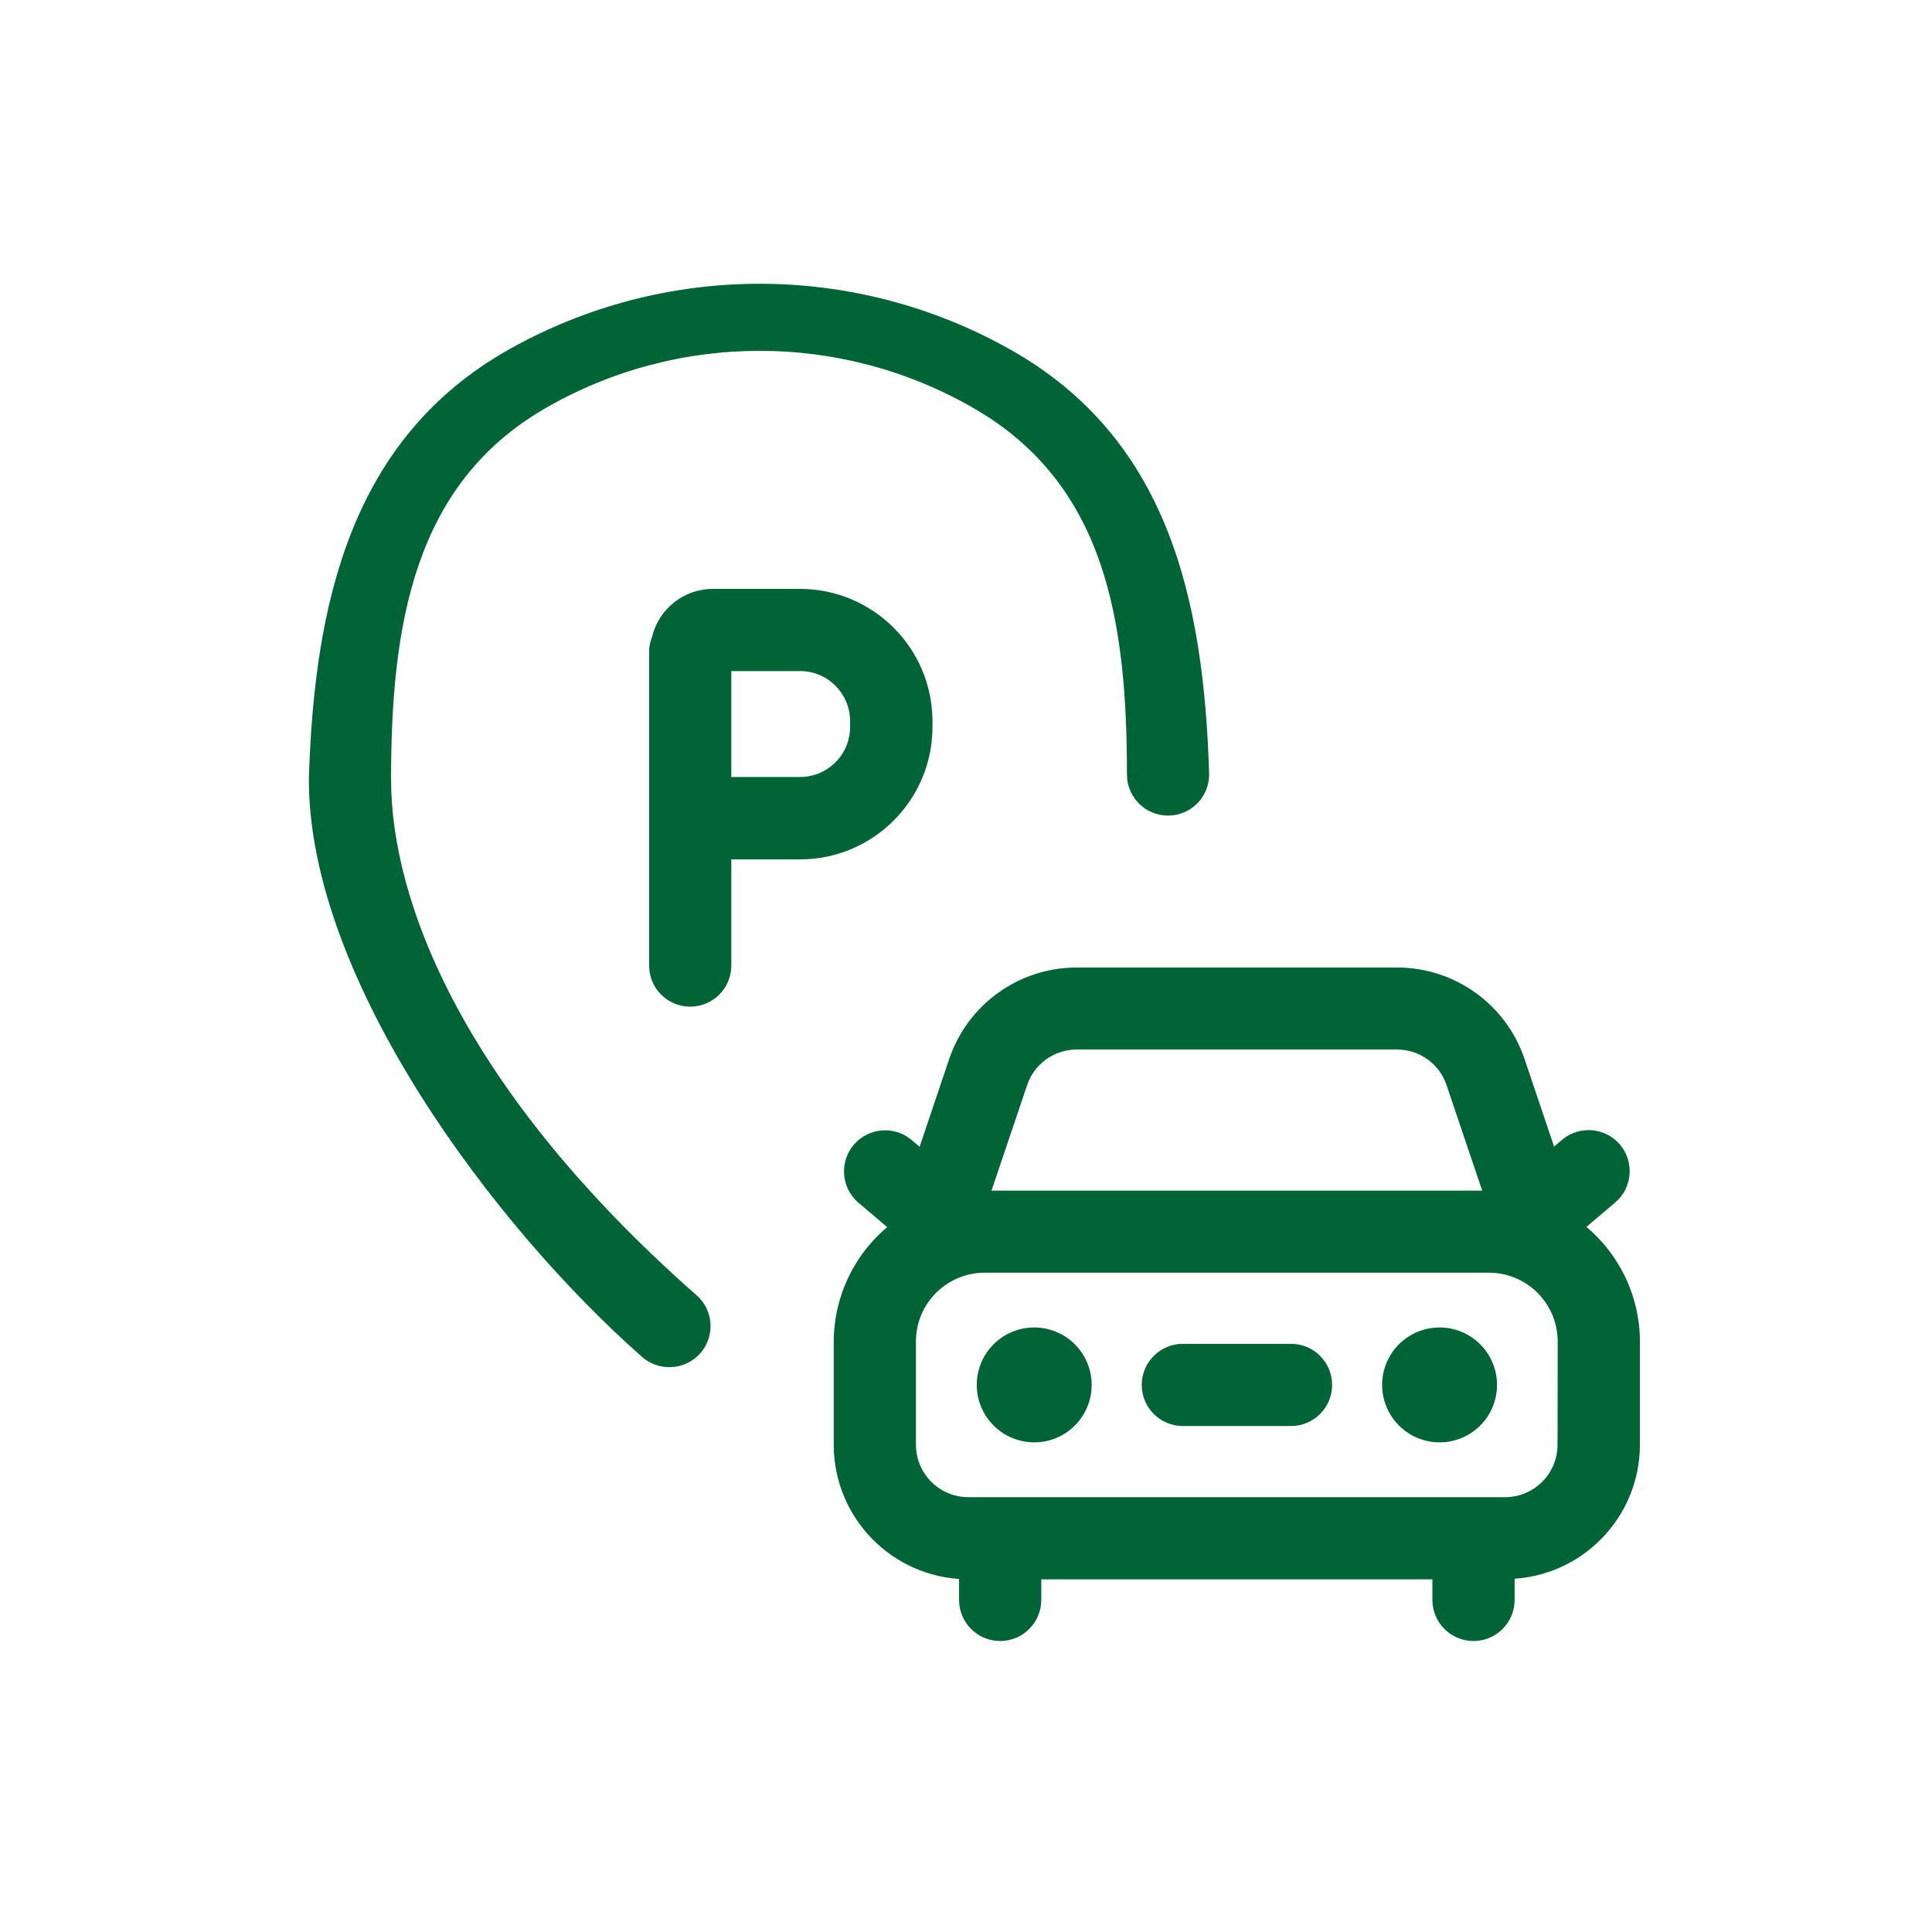
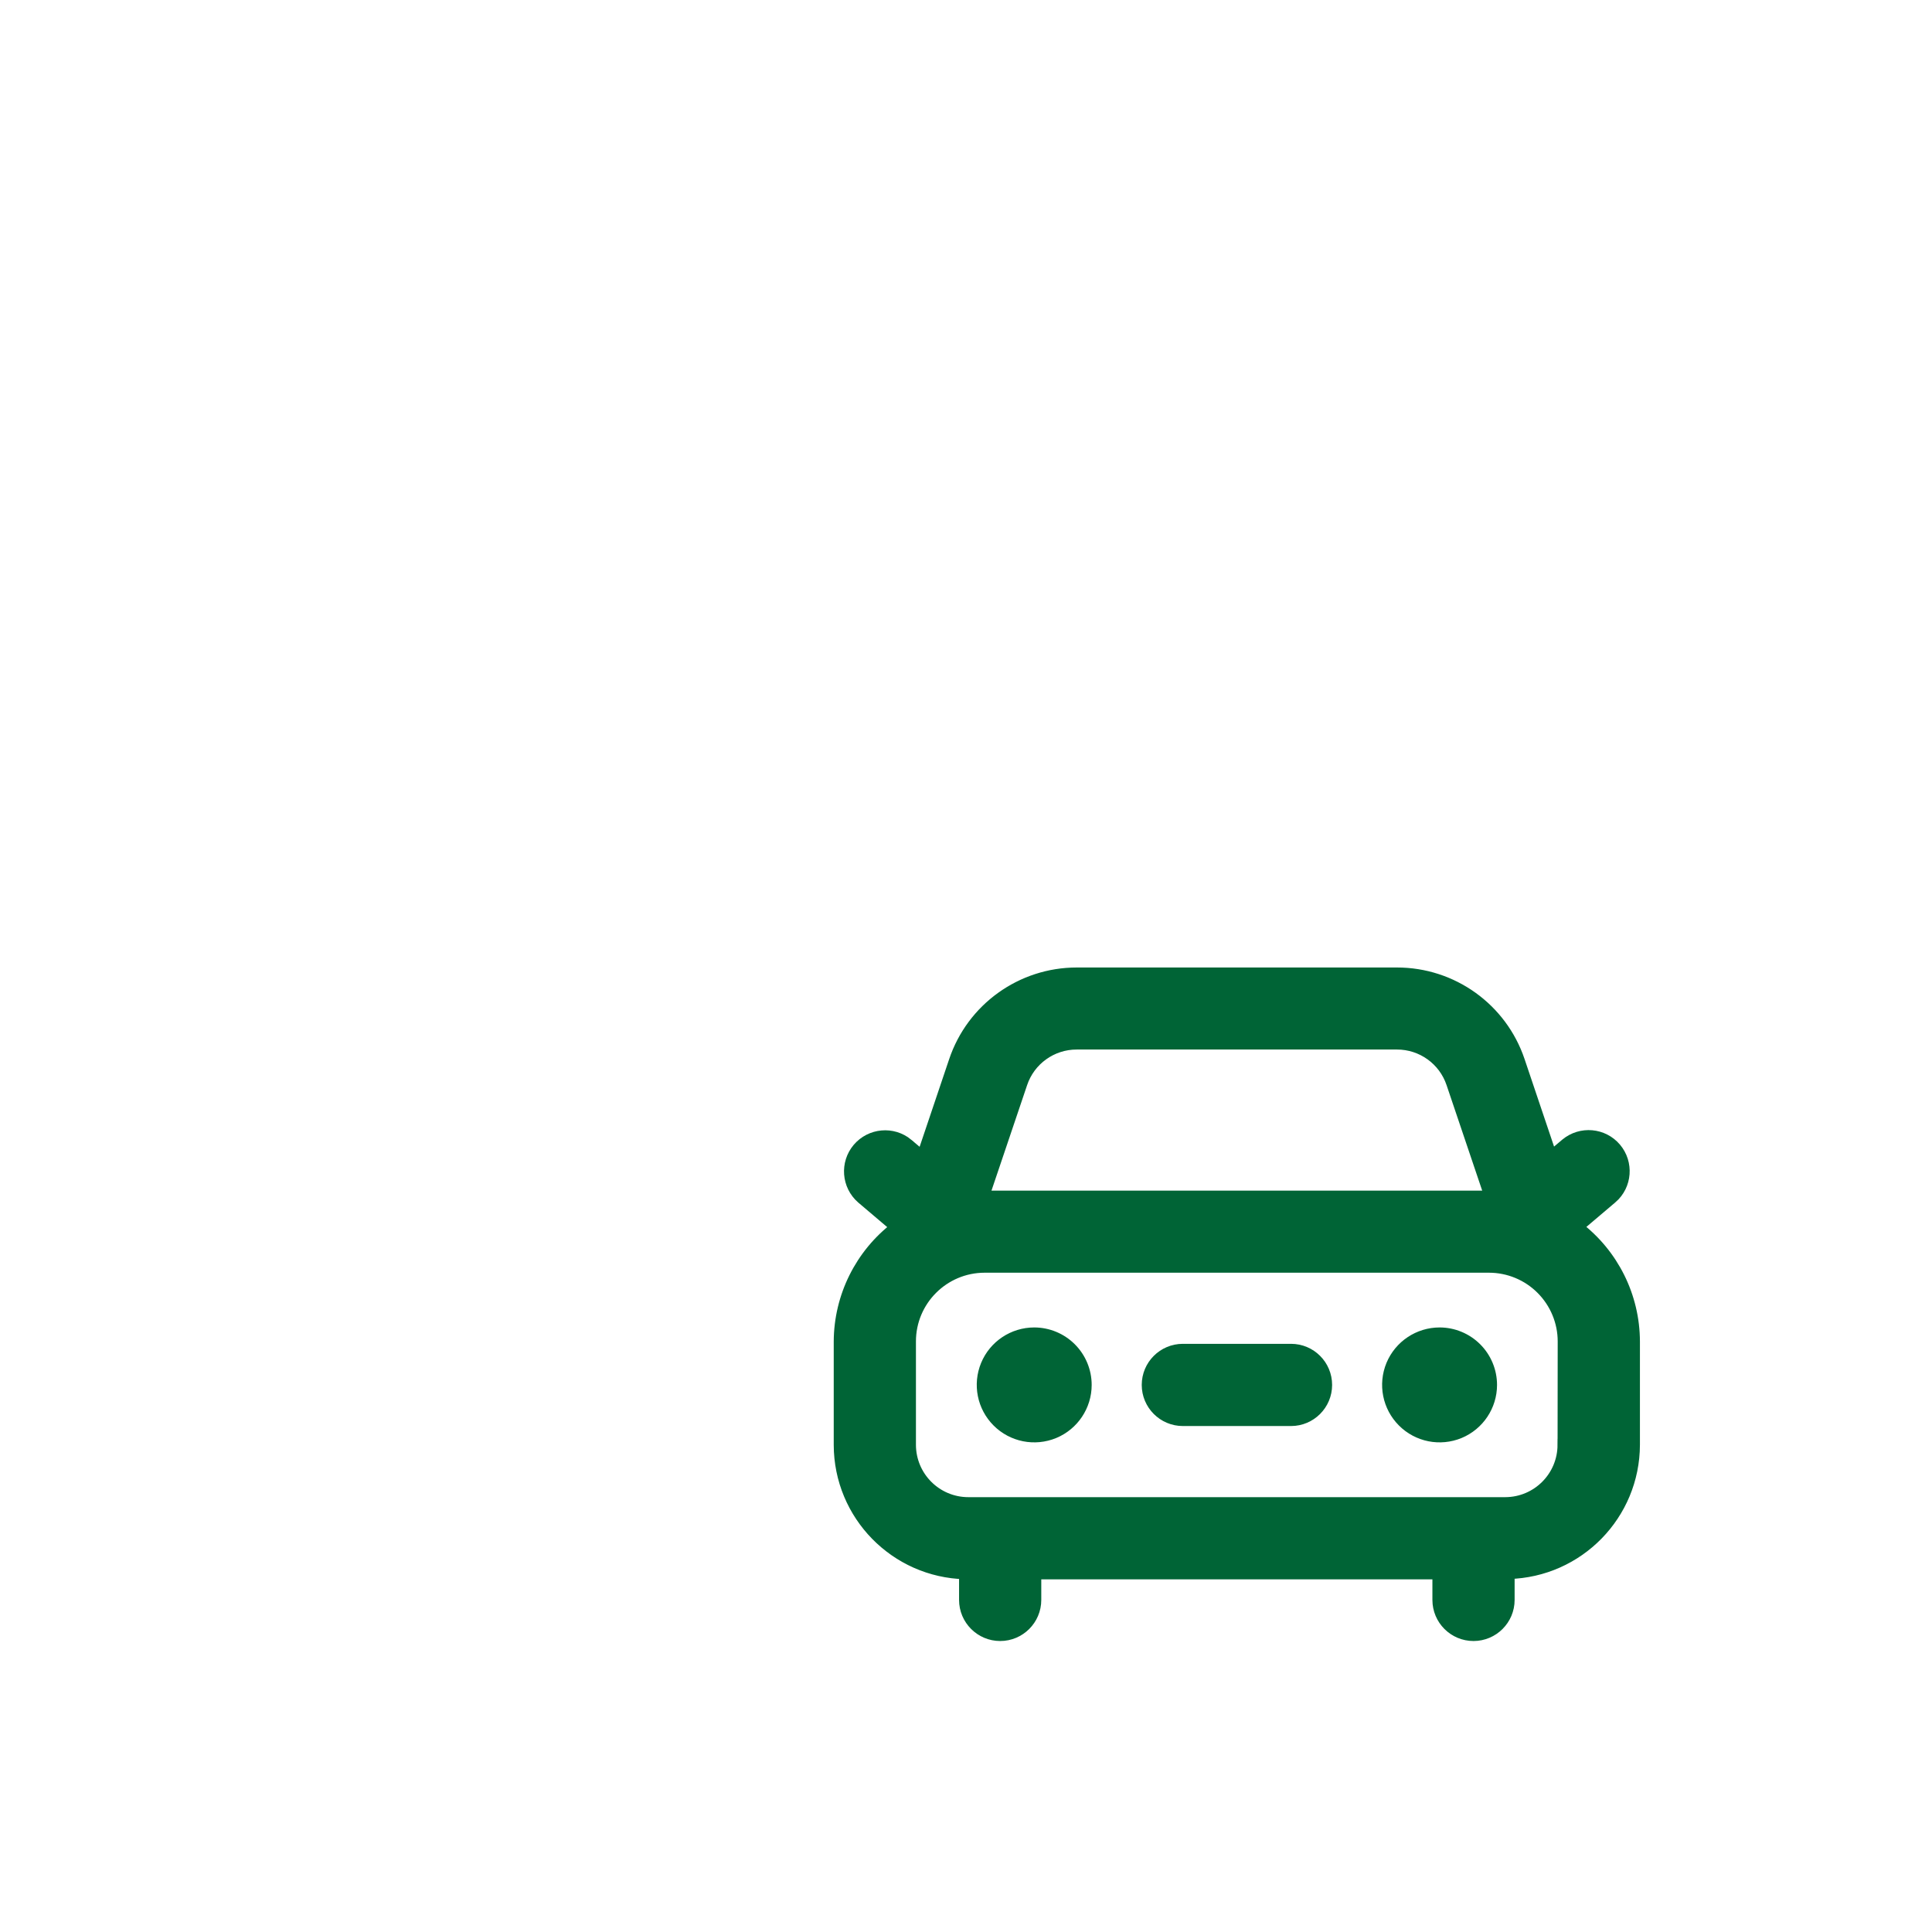
<svg xmlns="http://www.w3.org/2000/svg" width="80" height="80" viewBox="0 0 80 80" fill="none">
-   <path d="M15.943 32.269C15.943 25.841 16.89 19.902 22.456 16.688C28.023 13.474 34.882 13.474 40.448 16.688C46.014 19.902 46.915 25.642 46.915 32.07C46.915 32.871 47.564 33.522 48.367 33.522C49.167 33.522 49.818 32.871 49.818 32.07C49.596 24.757 48.094 18.29 41.72 14.696C35.346 11.101 27.557 11.101 21.184 14.696C14.809 18.289 13.261 24.956 13.039 32.269C13.039 40.503 20.703 50.671 26.752 55.999C27.018 56.233 27.358 56.362 27.712 56.36C28.317 56.364 28.862 55.992 29.077 55.428C29.293 54.861 29.134 54.221 28.678 53.822C19.004 45.304 15.943 37.447 15.943 32.269Z" fill="#006436" stroke="#006436" stroke-width="0.5" />
-   <path d="M38.361 30.101V29.86C38.355 26.977 36.02 24.643 33.135 24.634H29.502C28.424 24.643 27.492 25.387 27.242 26.435C27.168 26.614 27.129 26.807 27.129 27V39.981C27.129 40.784 27.778 41.433 28.581 41.433C29.381 41.433 30.032 40.784 30.032 39.981V35.336H33.128C36.018 35.333 38.361 32.99 38.361 30.101ZM30.032 27.538H33.128C34.412 27.538 35.451 28.579 35.451 29.86V30.101C35.451 31.384 34.412 32.423 33.128 32.423H30.032V27.538Z" fill="#006436" stroke="#006436" stroke-width="0.5" />
  <path d="M65.295 50.81L66.731 49.592H66.733C67.332 49.07 67.4 48.165 66.888 47.557C66.373 46.951 65.468 46.872 64.855 47.378L64.231 47.906L62.891 43.93C62.16 41.766 60.128 40.31 57.844 40.312H44.586C42.3 40.312 40.267 41.771 39.539 43.939L38.199 47.915L37.575 47.387V47.385C36.962 46.879 36.057 46.961 35.542 47.566C35.03 48.172 35.098 49.079 35.697 49.601L37.132 50.819V50.817C35.651 51.942 34.78 53.693 34.773 55.553V59.833C34.78 62.716 37.08 65.07 39.963 65.143V66.25C39.963 67.05 40.614 67.701 41.415 67.701C42.216 67.701 42.867 67.05 42.867 66.25V65.147H59.563V66.25C59.563 67.05 60.212 67.701 61.015 67.701C61.816 67.701 62.467 67.05 62.467 66.25V65.134C65.35 65.061 67.65 62.707 67.656 59.824V55.546C67.65 53.686 66.779 51.935 65.295 50.81ZM42.293 44.855C42.622 43.871 43.547 43.206 44.586 43.209H57.844C58.883 43.206 59.808 43.871 60.137 44.855L61.723 49.551H61.652H40.775H40.707L42.293 44.855ZM64.746 59.826H64.744C64.744 61.157 63.667 62.239 62.333 62.244H40.097C38.761 62.244 37.679 61.162 37.677 59.826V55.546C37.677 53.836 39.065 52.45 40.775 52.45H61.652C62.476 52.45 63.263 52.776 63.843 53.357C64.424 53.938 64.751 54.725 64.751 55.546L64.746 59.826Z" fill="#006436" stroke="#006436" stroke-width="0.5" />
  <path d="M59.611 55.217C58.749 55.217 57.973 55.736 57.642 56.53C57.313 57.327 57.495 58.243 58.105 58.851C58.713 59.461 59.629 59.642 60.425 59.314C61.219 58.985 61.739 58.207 61.739 57.347C61.739 56.782 61.514 56.24 61.115 55.841C60.716 55.442 60.174 55.217 59.611 55.217Z" fill="#006436" stroke="#006436" stroke-width="0.5" />
  <path d="M42.824 55.217C41.964 55.217 41.186 55.736 40.857 56.53C40.528 57.327 40.71 58.243 41.32 58.851C41.928 59.461 42.844 59.642 43.64 59.314C44.434 58.985 44.954 58.207 44.954 57.347C44.954 56.782 44.729 56.24 44.33 55.841C43.931 55.442 43.389 55.217 42.824 55.217Z" fill="#006436" stroke="#006436" stroke-width="0.5" />
  <path d="M53.457 55.895H48.979C48.178 55.895 47.527 56.544 47.527 57.347C47.527 58.148 48.178 58.799 48.979 58.799H53.459C54.26 58.799 54.91 58.148 54.91 57.347C54.91 56.544 54.26 55.895 53.459 55.895H53.457Z" fill="#006436" stroke="#006436" stroke-width="0.5" />
</svg>